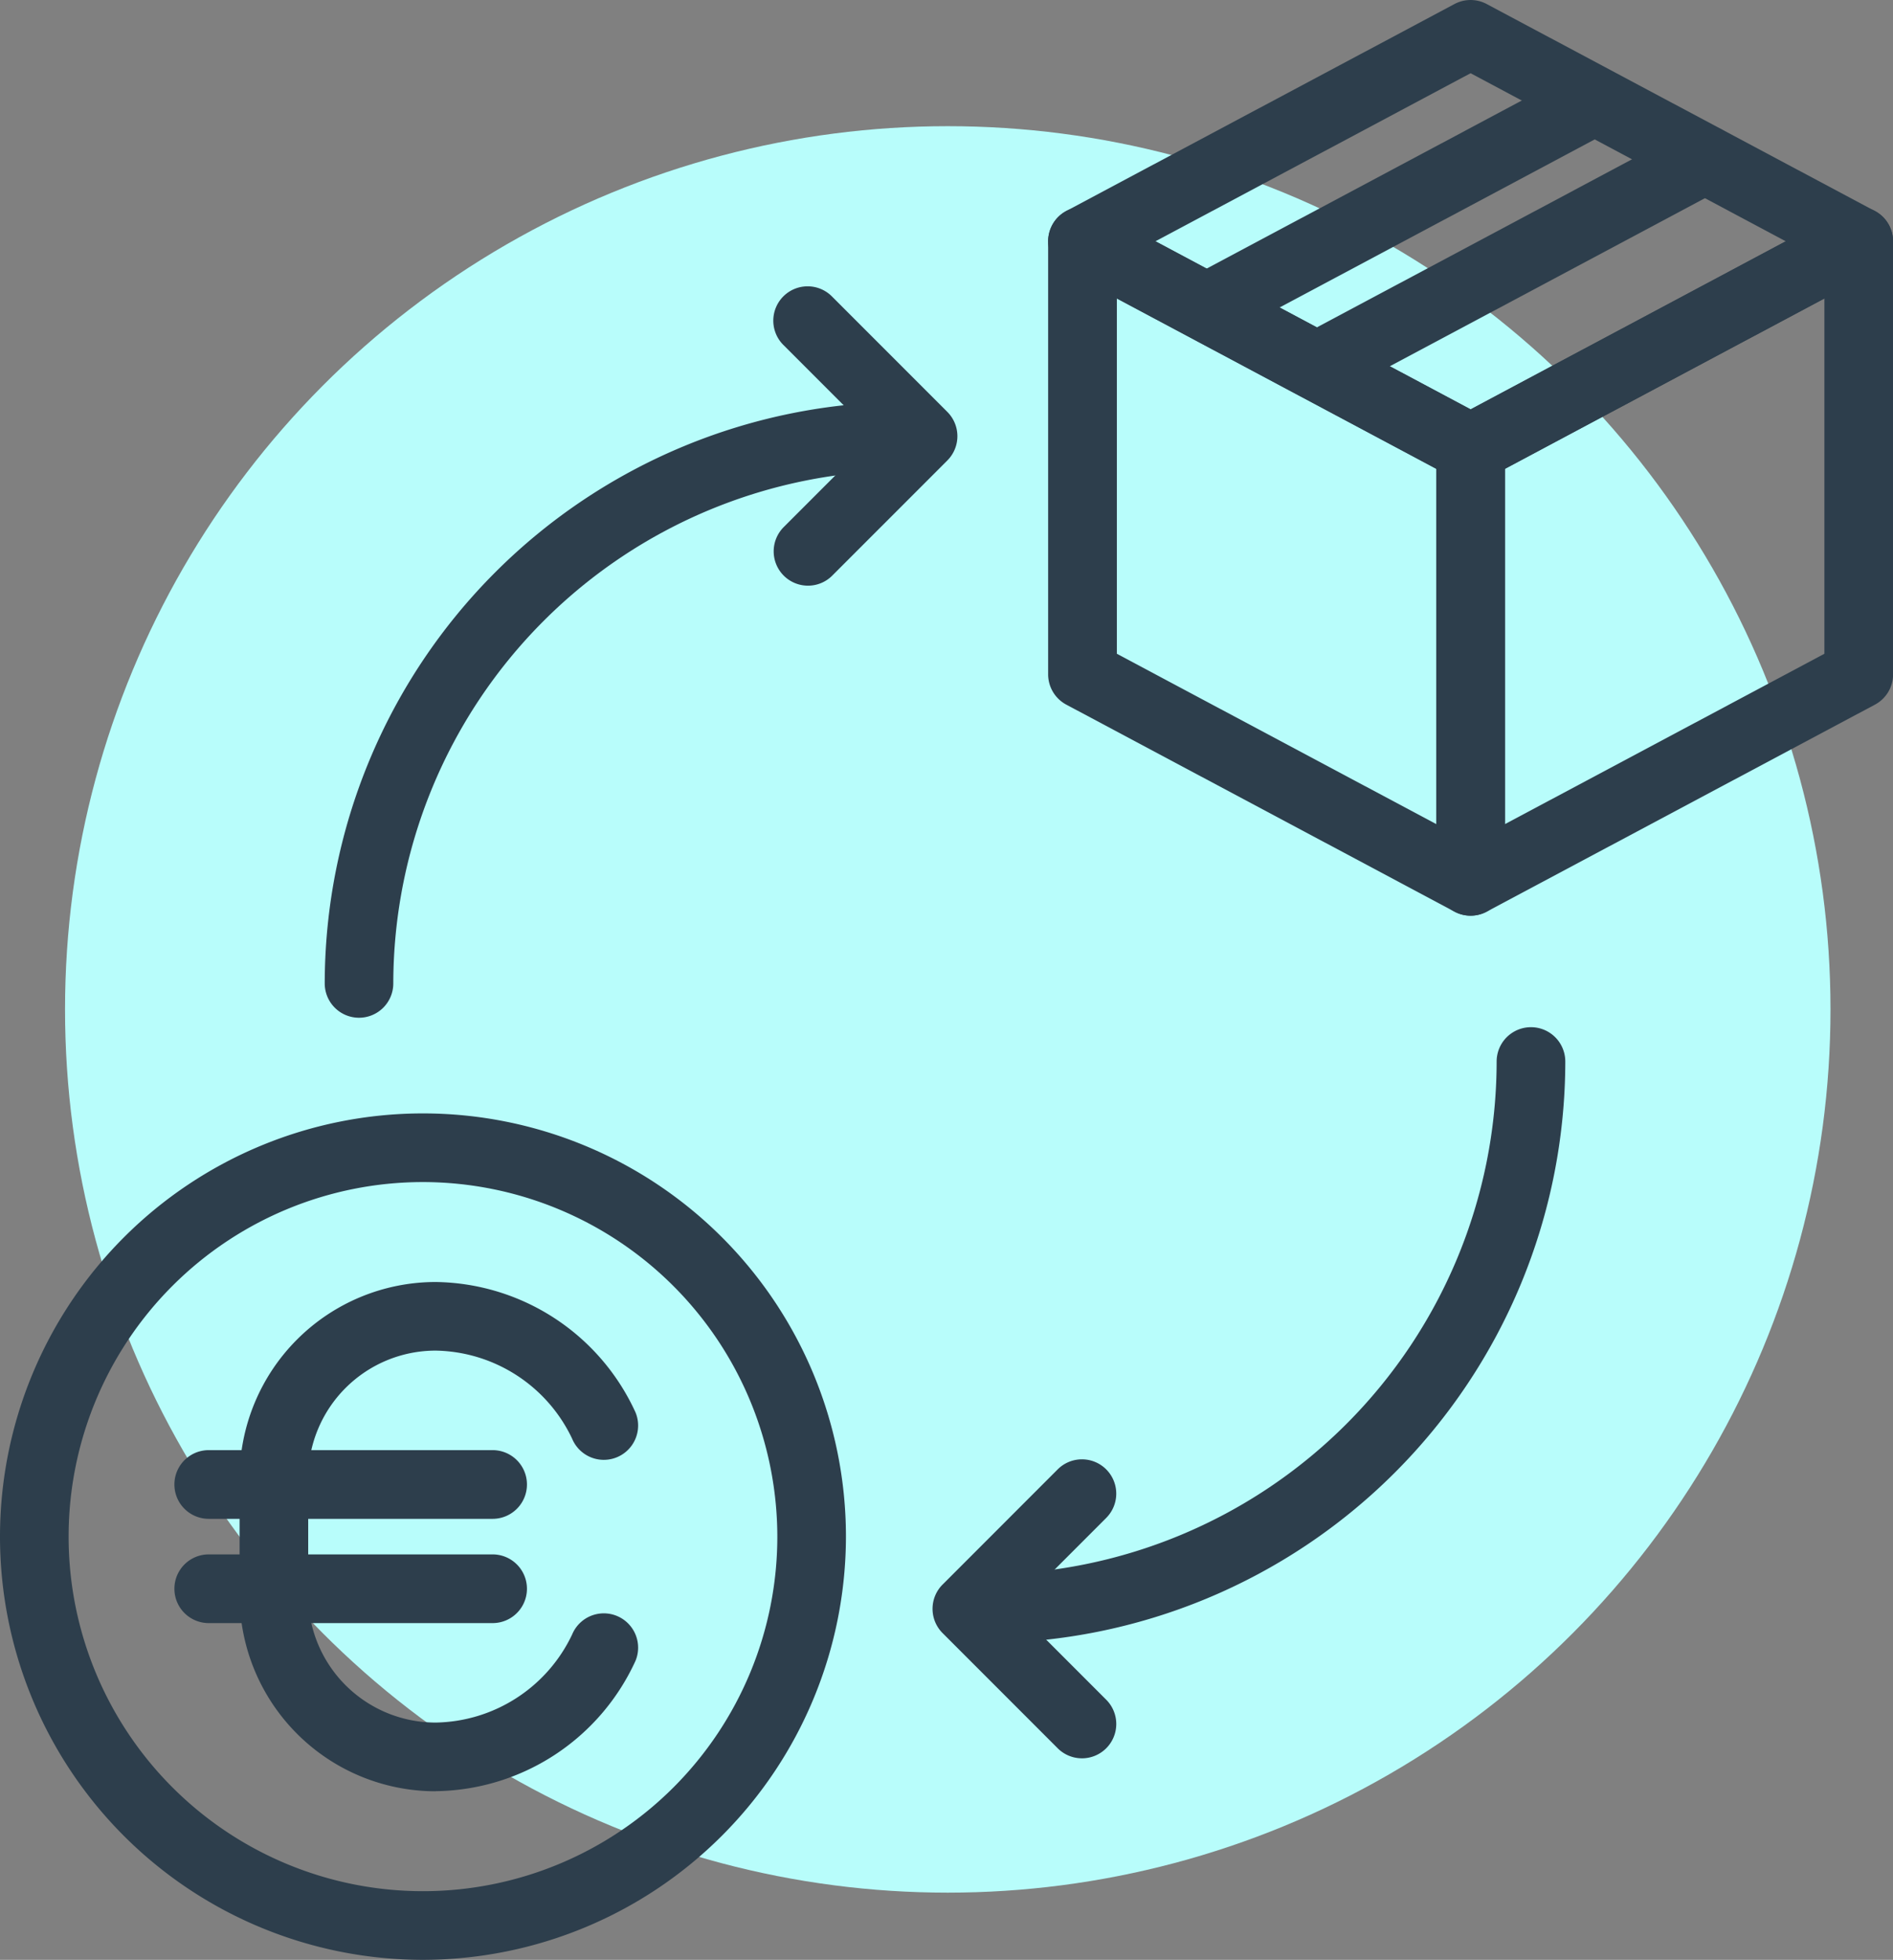
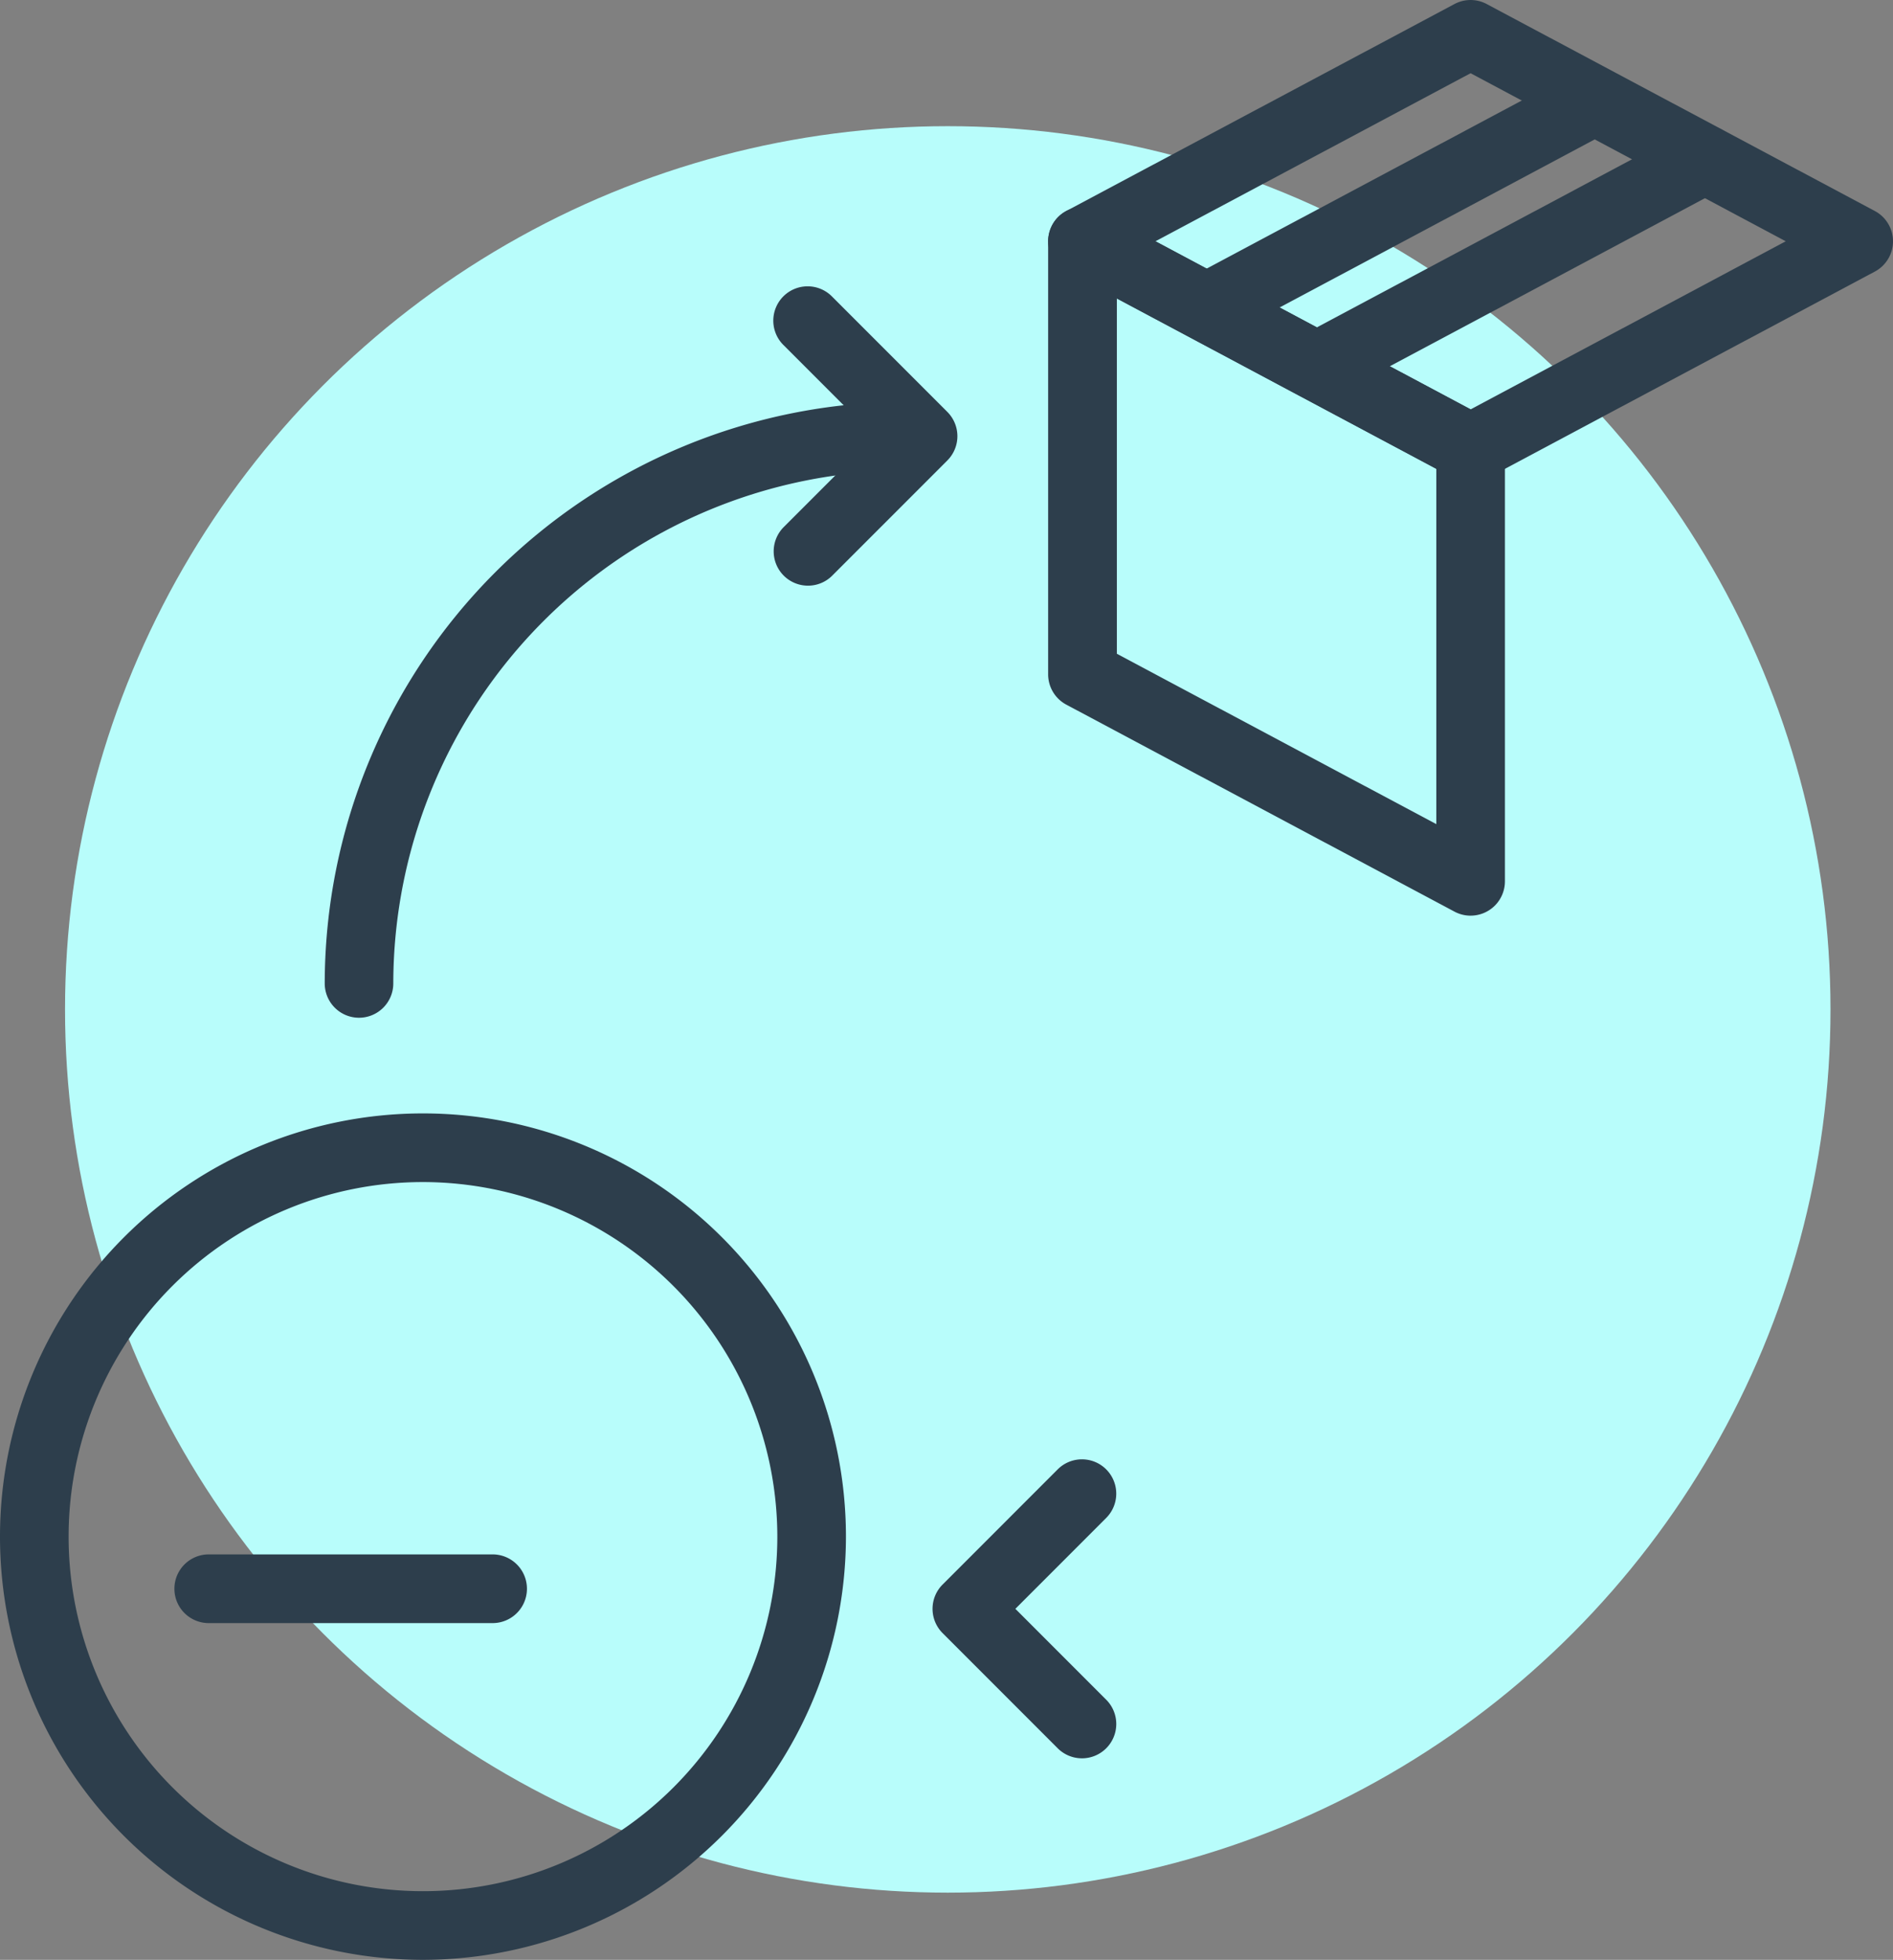
<svg xmlns="http://www.w3.org/2000/svg" id="Kaupat_tehty" data-name="Kaupat tehty" width="135.102" height="139.793" viewBox="0 0 135.102 139.793">
  <rect x="0" y="0" width="135.102" height="139.793" fill="#808080" stroke="none" />
  <defs>
    <style>
      .cls-1 {
        fill: none;
      }

      .cls-2 {
        fill: #b8fdfb;
      }

      .cls-3 {
        clip-path: url(#clip-path);
      }

      .cls-4 {
        fill: #2d3e4c;
      }
    </style>
    <clipPath id="clip-path">
      <rect id="Rectangle_42" data-name="Rectangle 42" class="cls-1" width="135.102" height="139.793" />
    </clipPath>
  </defs>
  <circle id="Ellipse_12" data-name="Ellipse 12" class="cls-2" cx="63" cy="63" r="63" transform="translate(4.641 9)" />
  <g id="Group_168" data-name="Group 168">
    <g id="Group_167" data-name="Group 167" class="cls-3">
      <path id="Path_98" data-name="Path 98" class="cls-4" d="M30.187,287.432a30.187,30.187,0,1,1,30.187-30.187,30.221,30.221,0,0,1-30.187,30.187m0-55.477a25.29,25.29,0,1,0,25.29,25.29,25.319,25.319,0,0,0-25.29-25.29" transform="translate(0 -147.64)" />
-       <path id="Path_99" data-name="Path 99" class="cls-4" d="M196.232,253.416a2.448,2.448,0,1,1,0-4.9,36.626,36.626,0,0,0,36.585-36.585,2.448,2.448,0,1,1,4.9,0,41.529,41.529,0,0,1-41.481,41.482" transform="translate(-126.003 -136.213)" />
      <path id="Path_100" data-name="Path 100" class="cls-4" d="M68.7,125.88a2.448,2.448,0,0,1-2.448-2.448A41.529,41.529,0,0,1,107.73,81.95a2.448,2.448,0,1,1,0,4.9,36.627,36.627,0,0,0-36.585,36.585A2.448,2.448,0,0,1,68.7,125.88" transform="translate(-43.076 -53.286)" />
      <path id="Path_101" data-name="Path 101" class="cls-4" d="M160.313,79.791a2.448,2.448,0,0,1-1.731-4.179l6.483-6.483-6.483-6.483a2.449,2.449,0,1,1,3.463-3.463l8.214,8.214a2.449,2.449,0,0,1,0,3.463l-8.214,8.214a2.441,2.441,0,0,1-1.731.717" transform="translate(-102.648 -38.016)" />
      <path id="Path_102" data-name="Path 102" class="cls-4" d="M200.94,318.922a2.442,2.442,0,0,1-1.731-.717l-8.214-8.214a2.449,2.449,0,0,1,0-3.463l8.214-8.214a2.448,2.448,0,0,1,3.463,3.462l-6.483,6.484,6.483,6.483a2.448,2.448,0,0,1-1.731,4.18" transform="translate(-123.723 -193.505)" />
-       <path id="Path_103" data-name="Path 103" class="cls-4" d="M62.877,297.761a14,14,0,0,1-13.988-13.988v-8.348a14,14,0,0,1,13.988-13.989,15.9,15.9,0,0,1,14.268,9.3,2.448,2.448,0,1,1-4.525,1.872,10.974,10.974,0,0,0-9.744-6.279,9.1,9.1,0,0,0-9.091,9.092v8.348a9.1,9.1,0,0,0,9.091,9.091,10.974,10.974,0,0,0,9.744-6.278,2.448,2.448,0,0,1,4.525,1.872,15.9,15.9,0,0,1-14.268,9.3" transform="translate(-31.789 -169.992)" />
-       <path id="Path_104" data-name="Path 104" class="cls-4" d="M58.3,300.627H38.039a2.448,2.448,0,1,1,0-4.9H58.3a2.448,2.448,0,1,1,0,4.9" transform="translate(-23.142 -192.291)" />
      <path id="Path_105" data-name="Path 105" class="cls-4" d="M58.3,321.891H38.039a2.448,2.448,0,0,1,0-4.9H58.3a2.448,2.448,0,0,1,0,4.9" transform="translate(-23.142 -206.118)" />
-       <path id="Path_106" data-name="Path 106" class="cls-4" d="M295.517,92.755a2.448,2.448,0,0,1-2.448-2.448V59.414a2.449,2.449,0,0,1,1.3-2.161l27.7-14.762a2.448,2.448,0,0,1,3.6,2.161V75.545a2.449,2.449,0,0,1-1.3,2.161l-27.7,14.762a2.447,2.447,0,0,1-1.151.288m2.448-31.872V86.227l22.8-12.152V48.732Zm25.248,14.661h0Z" transform="translate(-190.561 -27.442)" />
      <path id="Path_107" data-name="Path 107" class="cls-4" d="M244.03,92.756a2.447,2.447,0,0,1-1.151-.288l-27.7-14.762a2.449,2.449,0,0,1-1.3-2.161V44.653a2.448,2.448,0,0,1,3.6-2.161l27.7,14.762a2.449,2.449,0,0,1,1.3,2.161V90.307a2.449,2.449,0,0,1-2.448,2.448m-25.248-18.68,22.8,12.152V60.884l-22.8-12.152Z" transform="translate(-139.074 -27.443)" />
      <path id="Path_108" data-name="Path 108" class="cls-4" d="M244.03,34.42a2.447,2.447,0,0,1-1.151-.288l-27.7-14.762a2.449,2.449,0,0,1,0-4.322L242.879.288a2.449,2.449,0,0,1,2.3,0l27.7,14.762a2.449,2.449,0,0,1,0,4.322l-27.7,14.762a2.448,2.448,0,0,1-1.151.288M221.539,17.21,244.03,29.2,266.521,17.21,244.03,5.223Z" transform="translate(-139.074 0)" />
      <path id="Path_109" data-name="Path 109" class="cls-4" d="M264.5,45.14a2.449,2.449,0,0,1-1.154-4.61l27.518-14.666a2.448,2.448,0,1,1,2.3,4.321L265.652,44.852a2.44,2.44,0,0,1-1.149.288" transform="translate(-170.393 -16.63)" />
      <path id="Path_110" data-name="Path 110" class="cls-4" d="M242.333,33.035a2.449,2.449,0,0,1-1.154-4.61l27.463-14.637a2.448,2.448,0,0,1,2.3,4.321L243.483,32.747a2.44,2.44,0,0,1-1.149.288" transform="translate(-155.978 -8.778)" />
    </g>
  </g>
</svg>